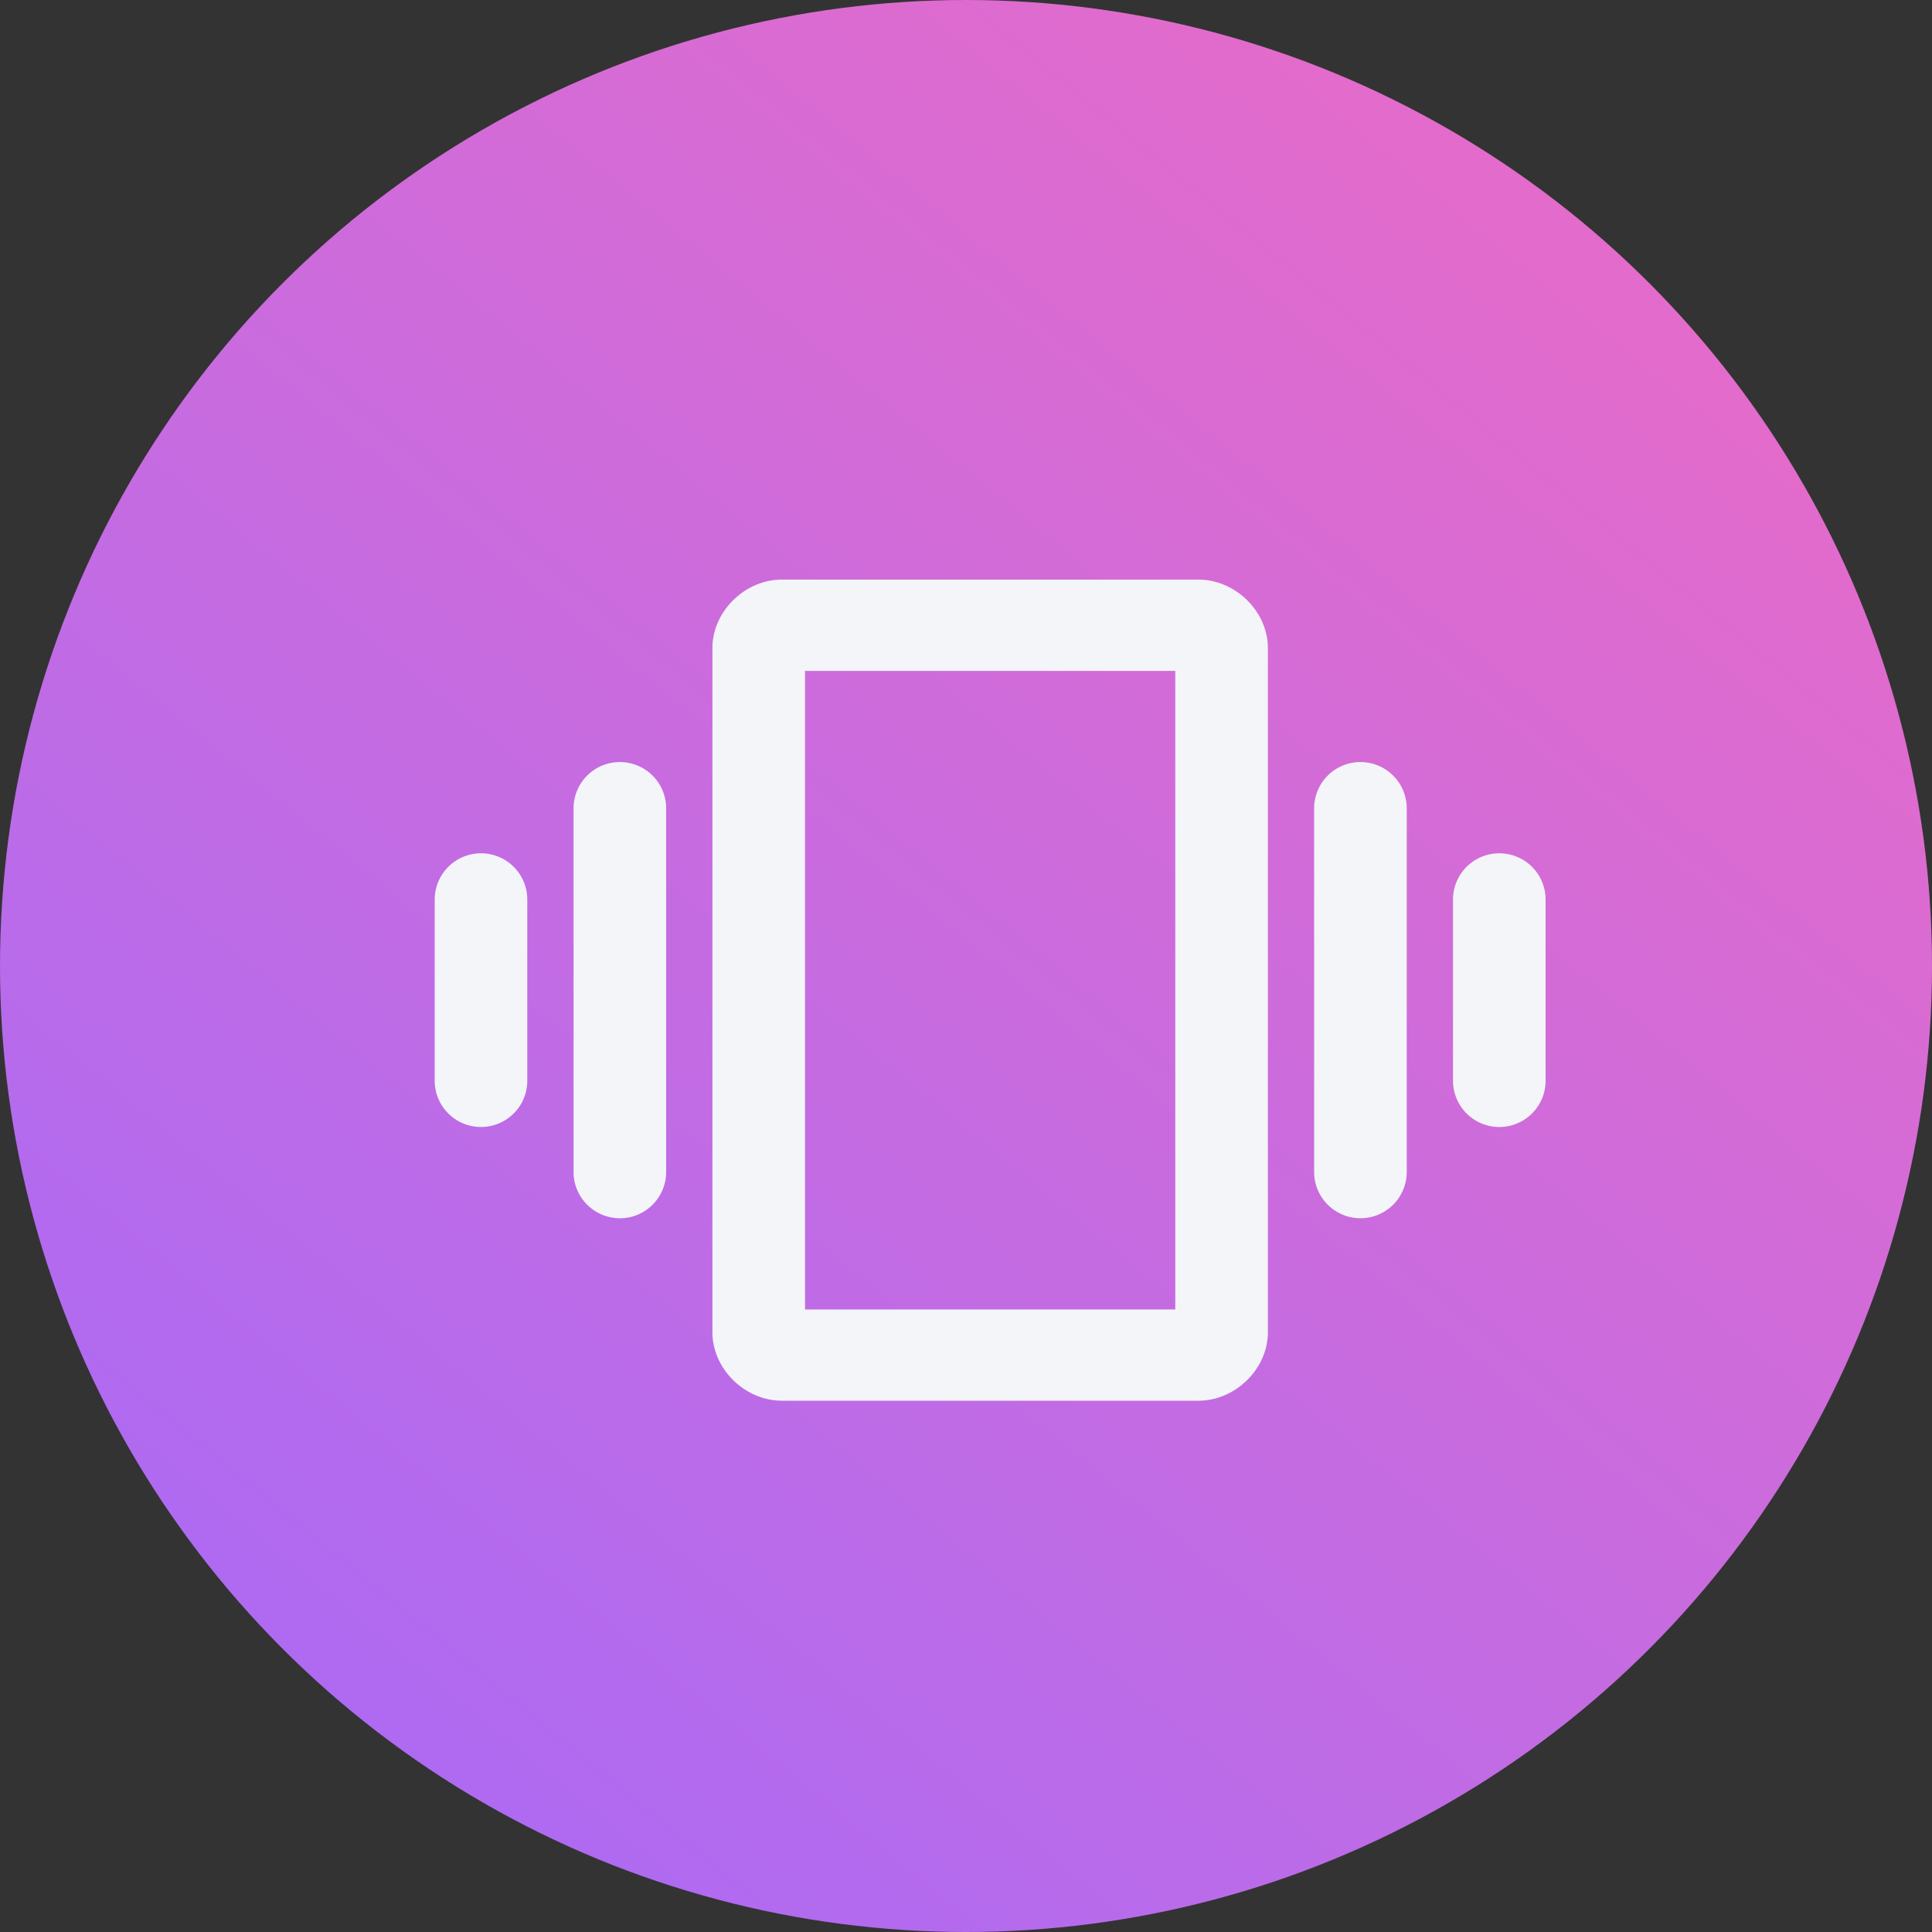
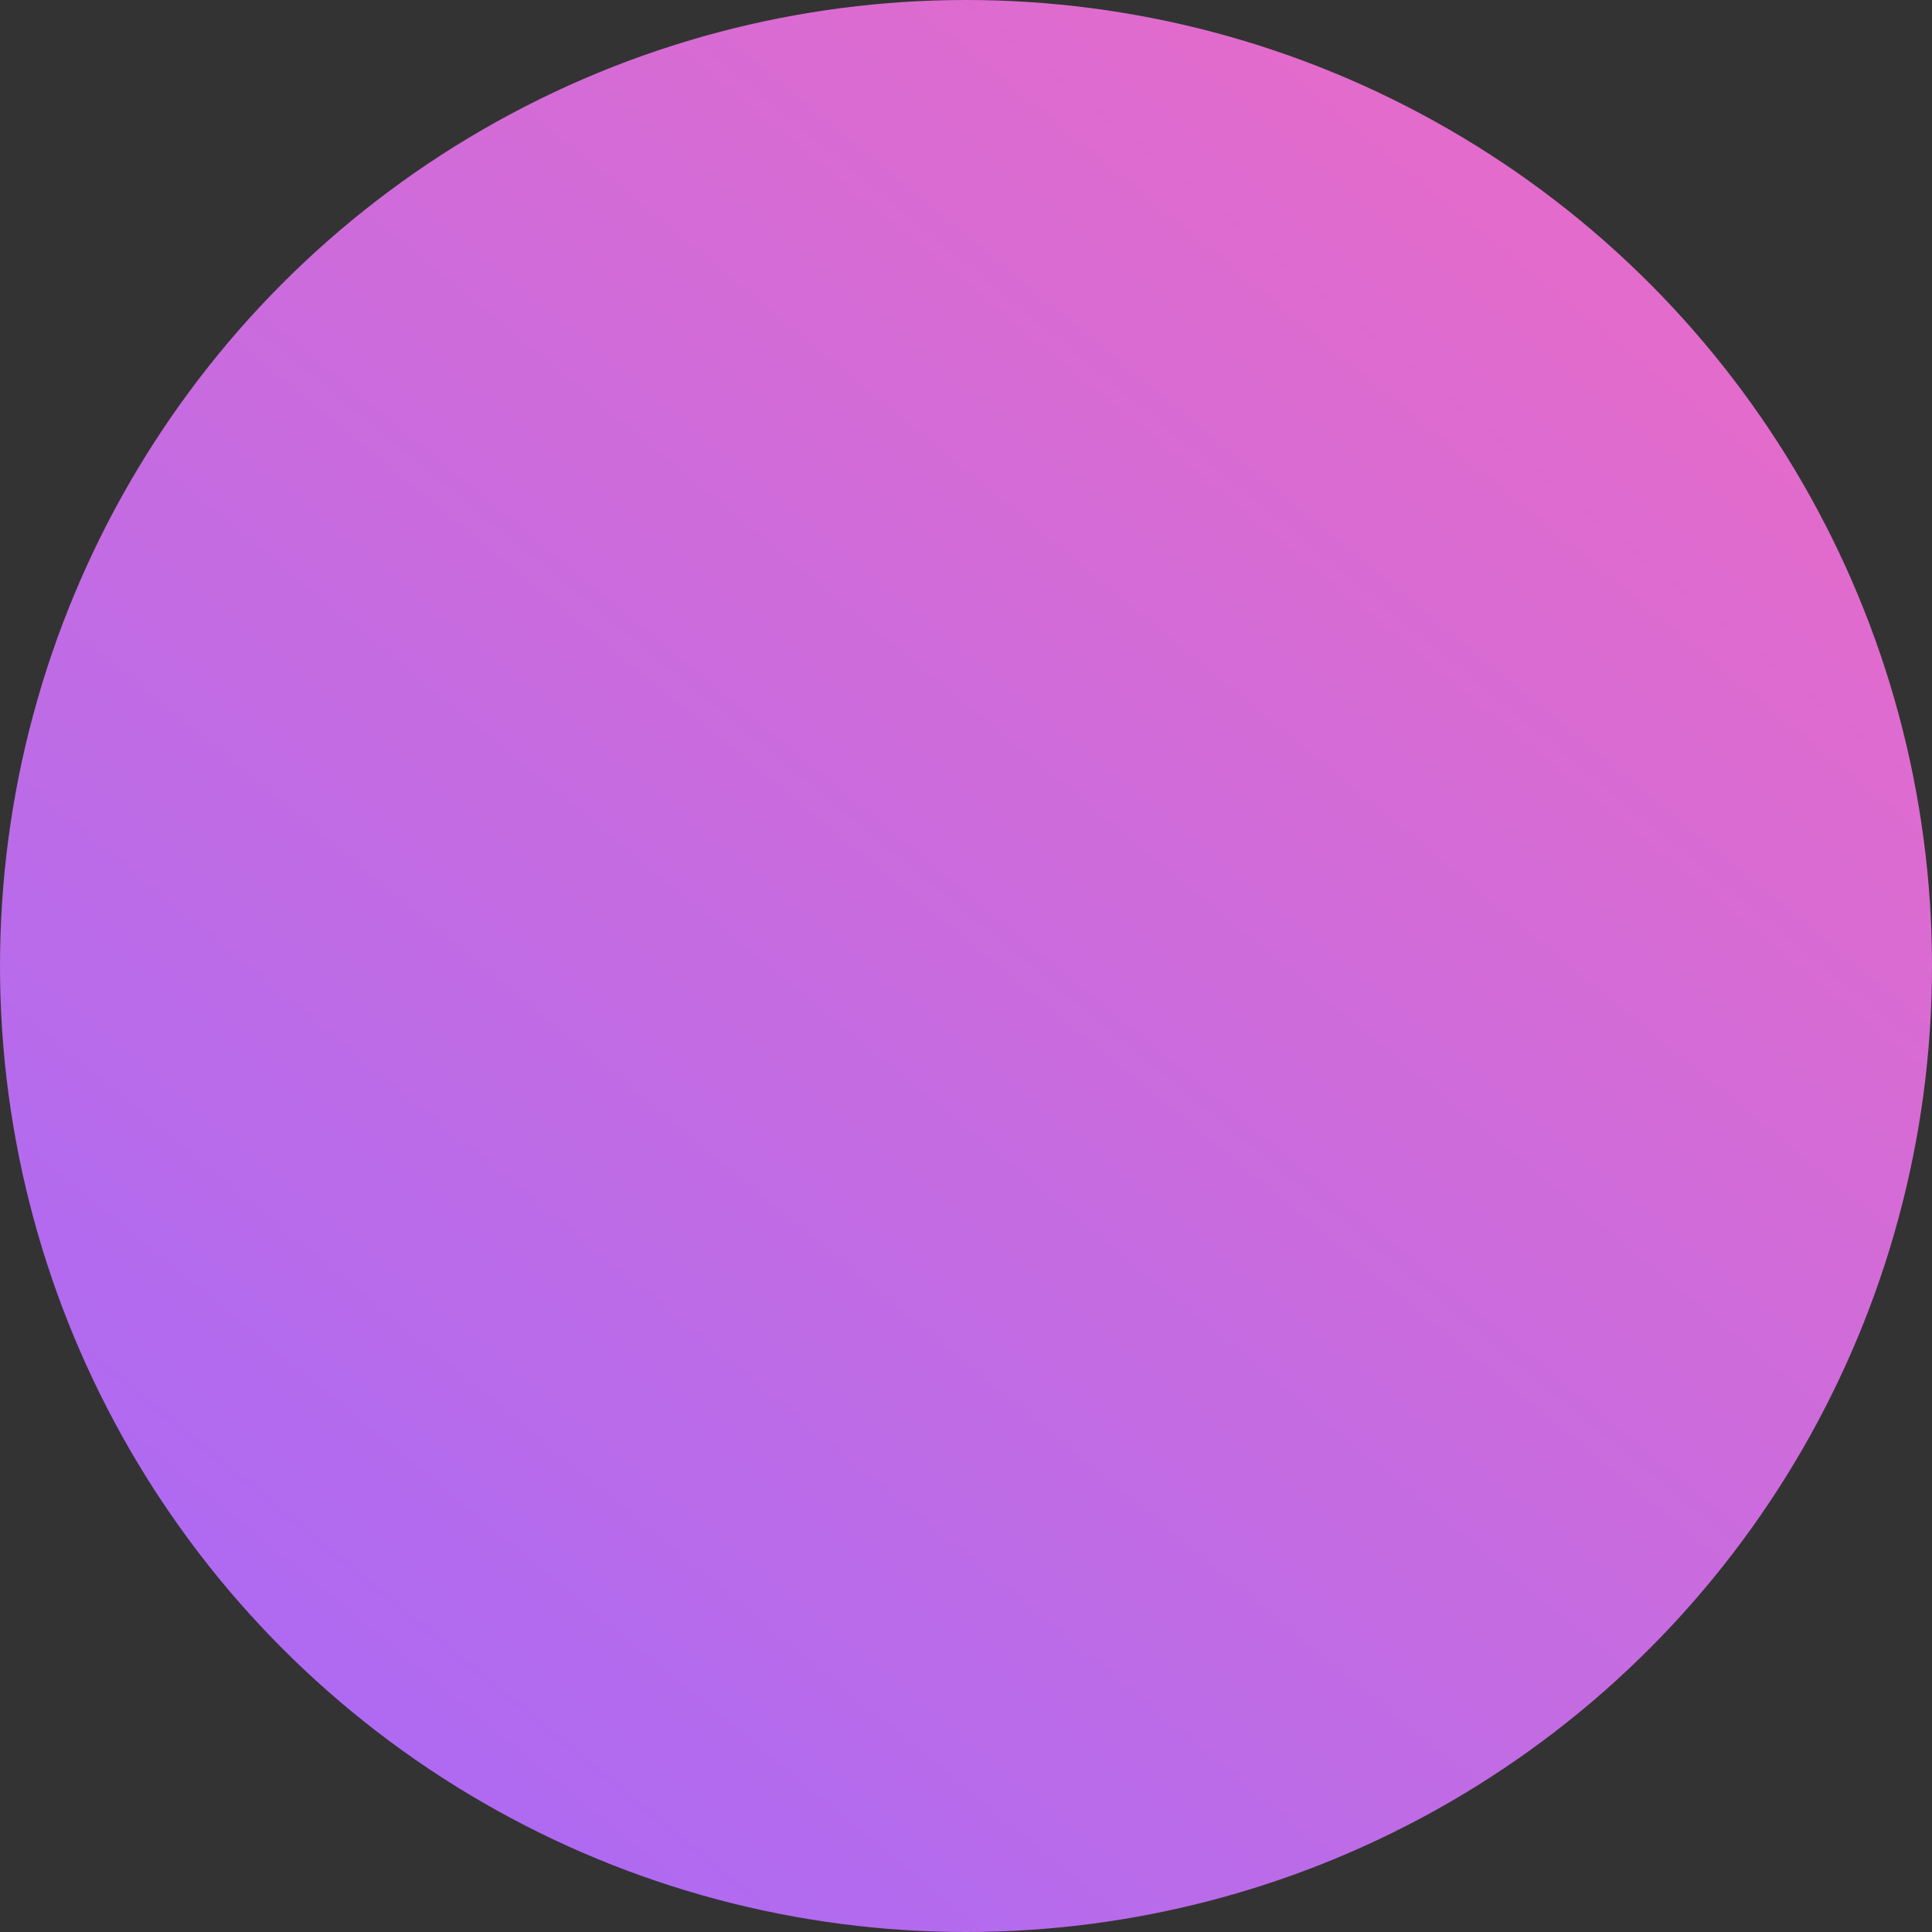
<svg xmlns="http://www.w3.org/2000/svg" width="40" height="40" viewBox="0 0 40 40">
  <rect x="0" y="0" width="40" height="40" fill="#333333" stroke="none" />
  <defs>
    <linearGradient id="a" x1="117.271%" x2="0%" y1="-25.439%" y2="117.511%">
      <stop offset="0%" stop-color="#FF6CB7" />
      <stop offset="100%" stop-color="#9C6AFF" />
    </linearGradient>
  </defs>
  <g fill="none" fill-rule="evenodd">
    <circle cx="20" cy="20" r="20" fill="url(#a)" />
    <g fill="#F3F5F9" fill-rule="nonzero">
-       <path d="M9.958 23.333c.53 0 .959-.429.959-.958v-3.75a.958.958 0 1 0-1.917 0v3.75c0 .53.43.958.958.958zm2.875 1.89c.53 0 .959-.43.959-.96v-7.527a.958.958 0 1 0-1.917 0v7.528c0 .53.43.958.958.958zm17.25-6.598v3.75a.958.958 0 1 0 1.917 0v-3.75a.958.958 0 0 0-1.917 0zm-1.916 6.597c.529 0 .958-.429.958-.958v-7.528a.958.958 0 0 0-1.917 0v7.528c0 .53.43.958.959.958zM24.813 12h-8.625c-.767 0-1.438.661-1.438 1.417v14.166c0 .756.67 1.417 1.438 1.417h8.625c.766 0 1.437-.661 1.437-1.417V13.417c0-.756-.67-1.417-1.438-1.417zm-.48 15.111h-7.666V13.89h7.666V27.11z" />
-     </g>
+       </g>
  </g>
</svg>